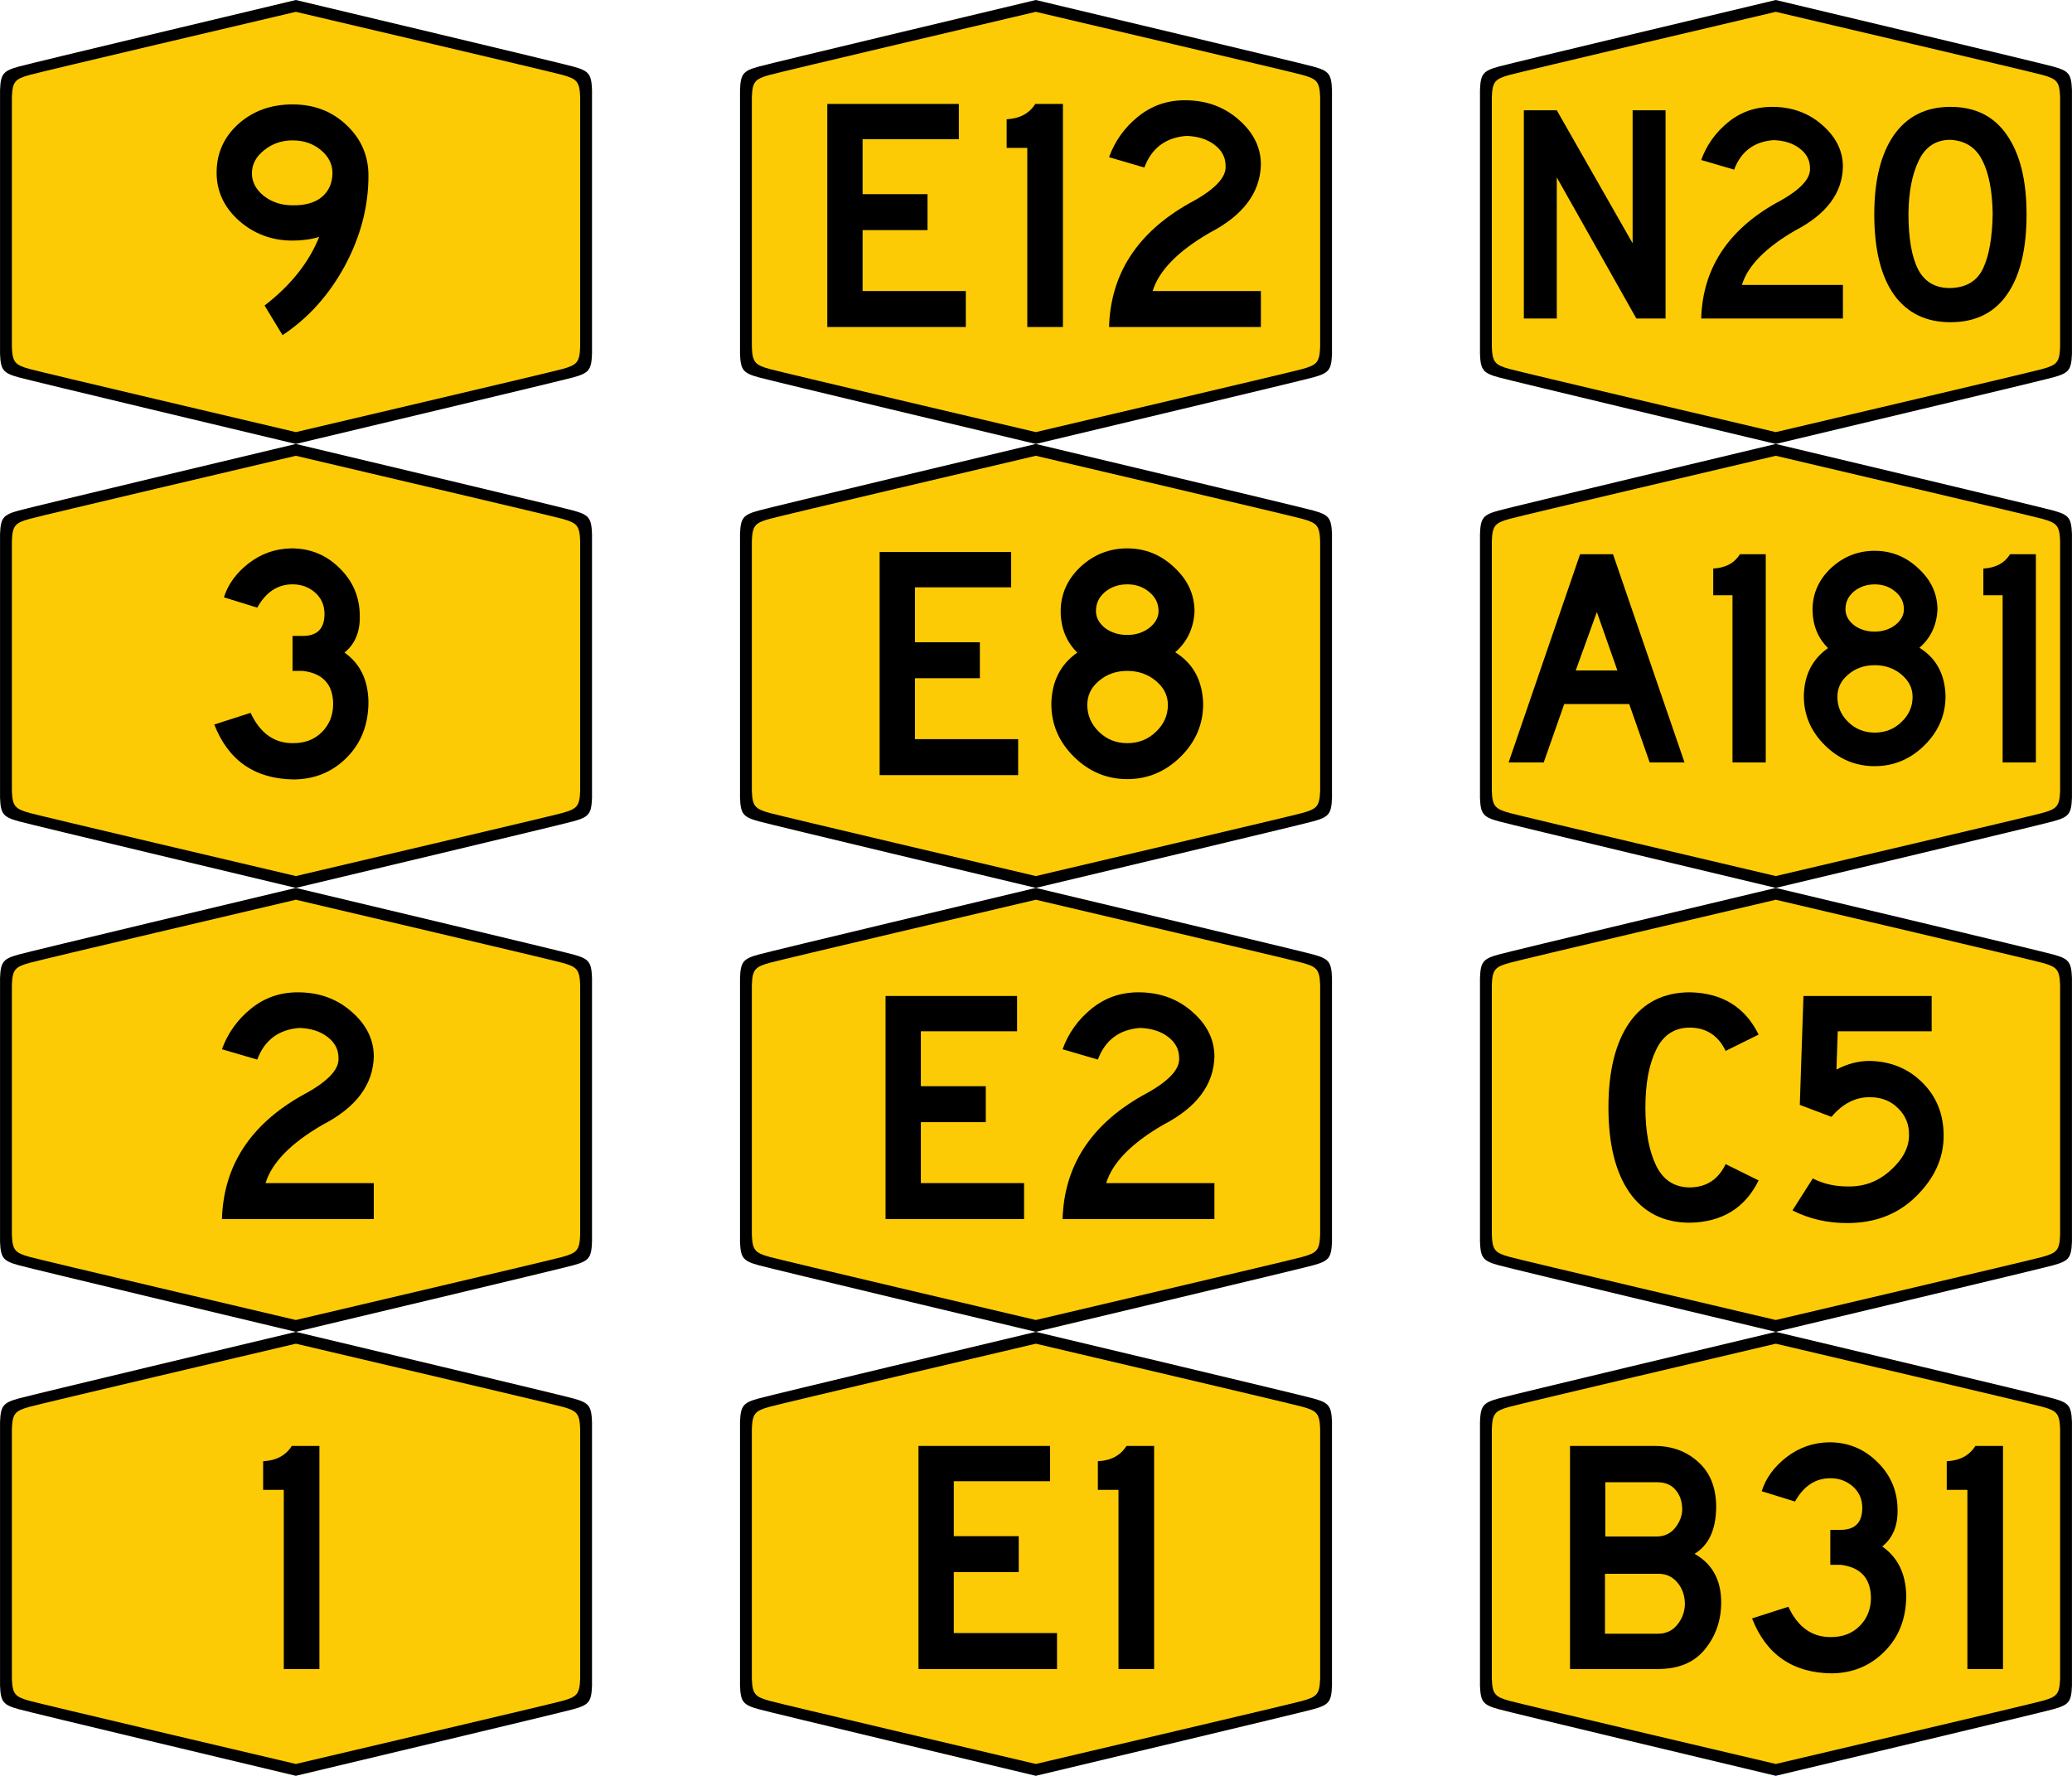
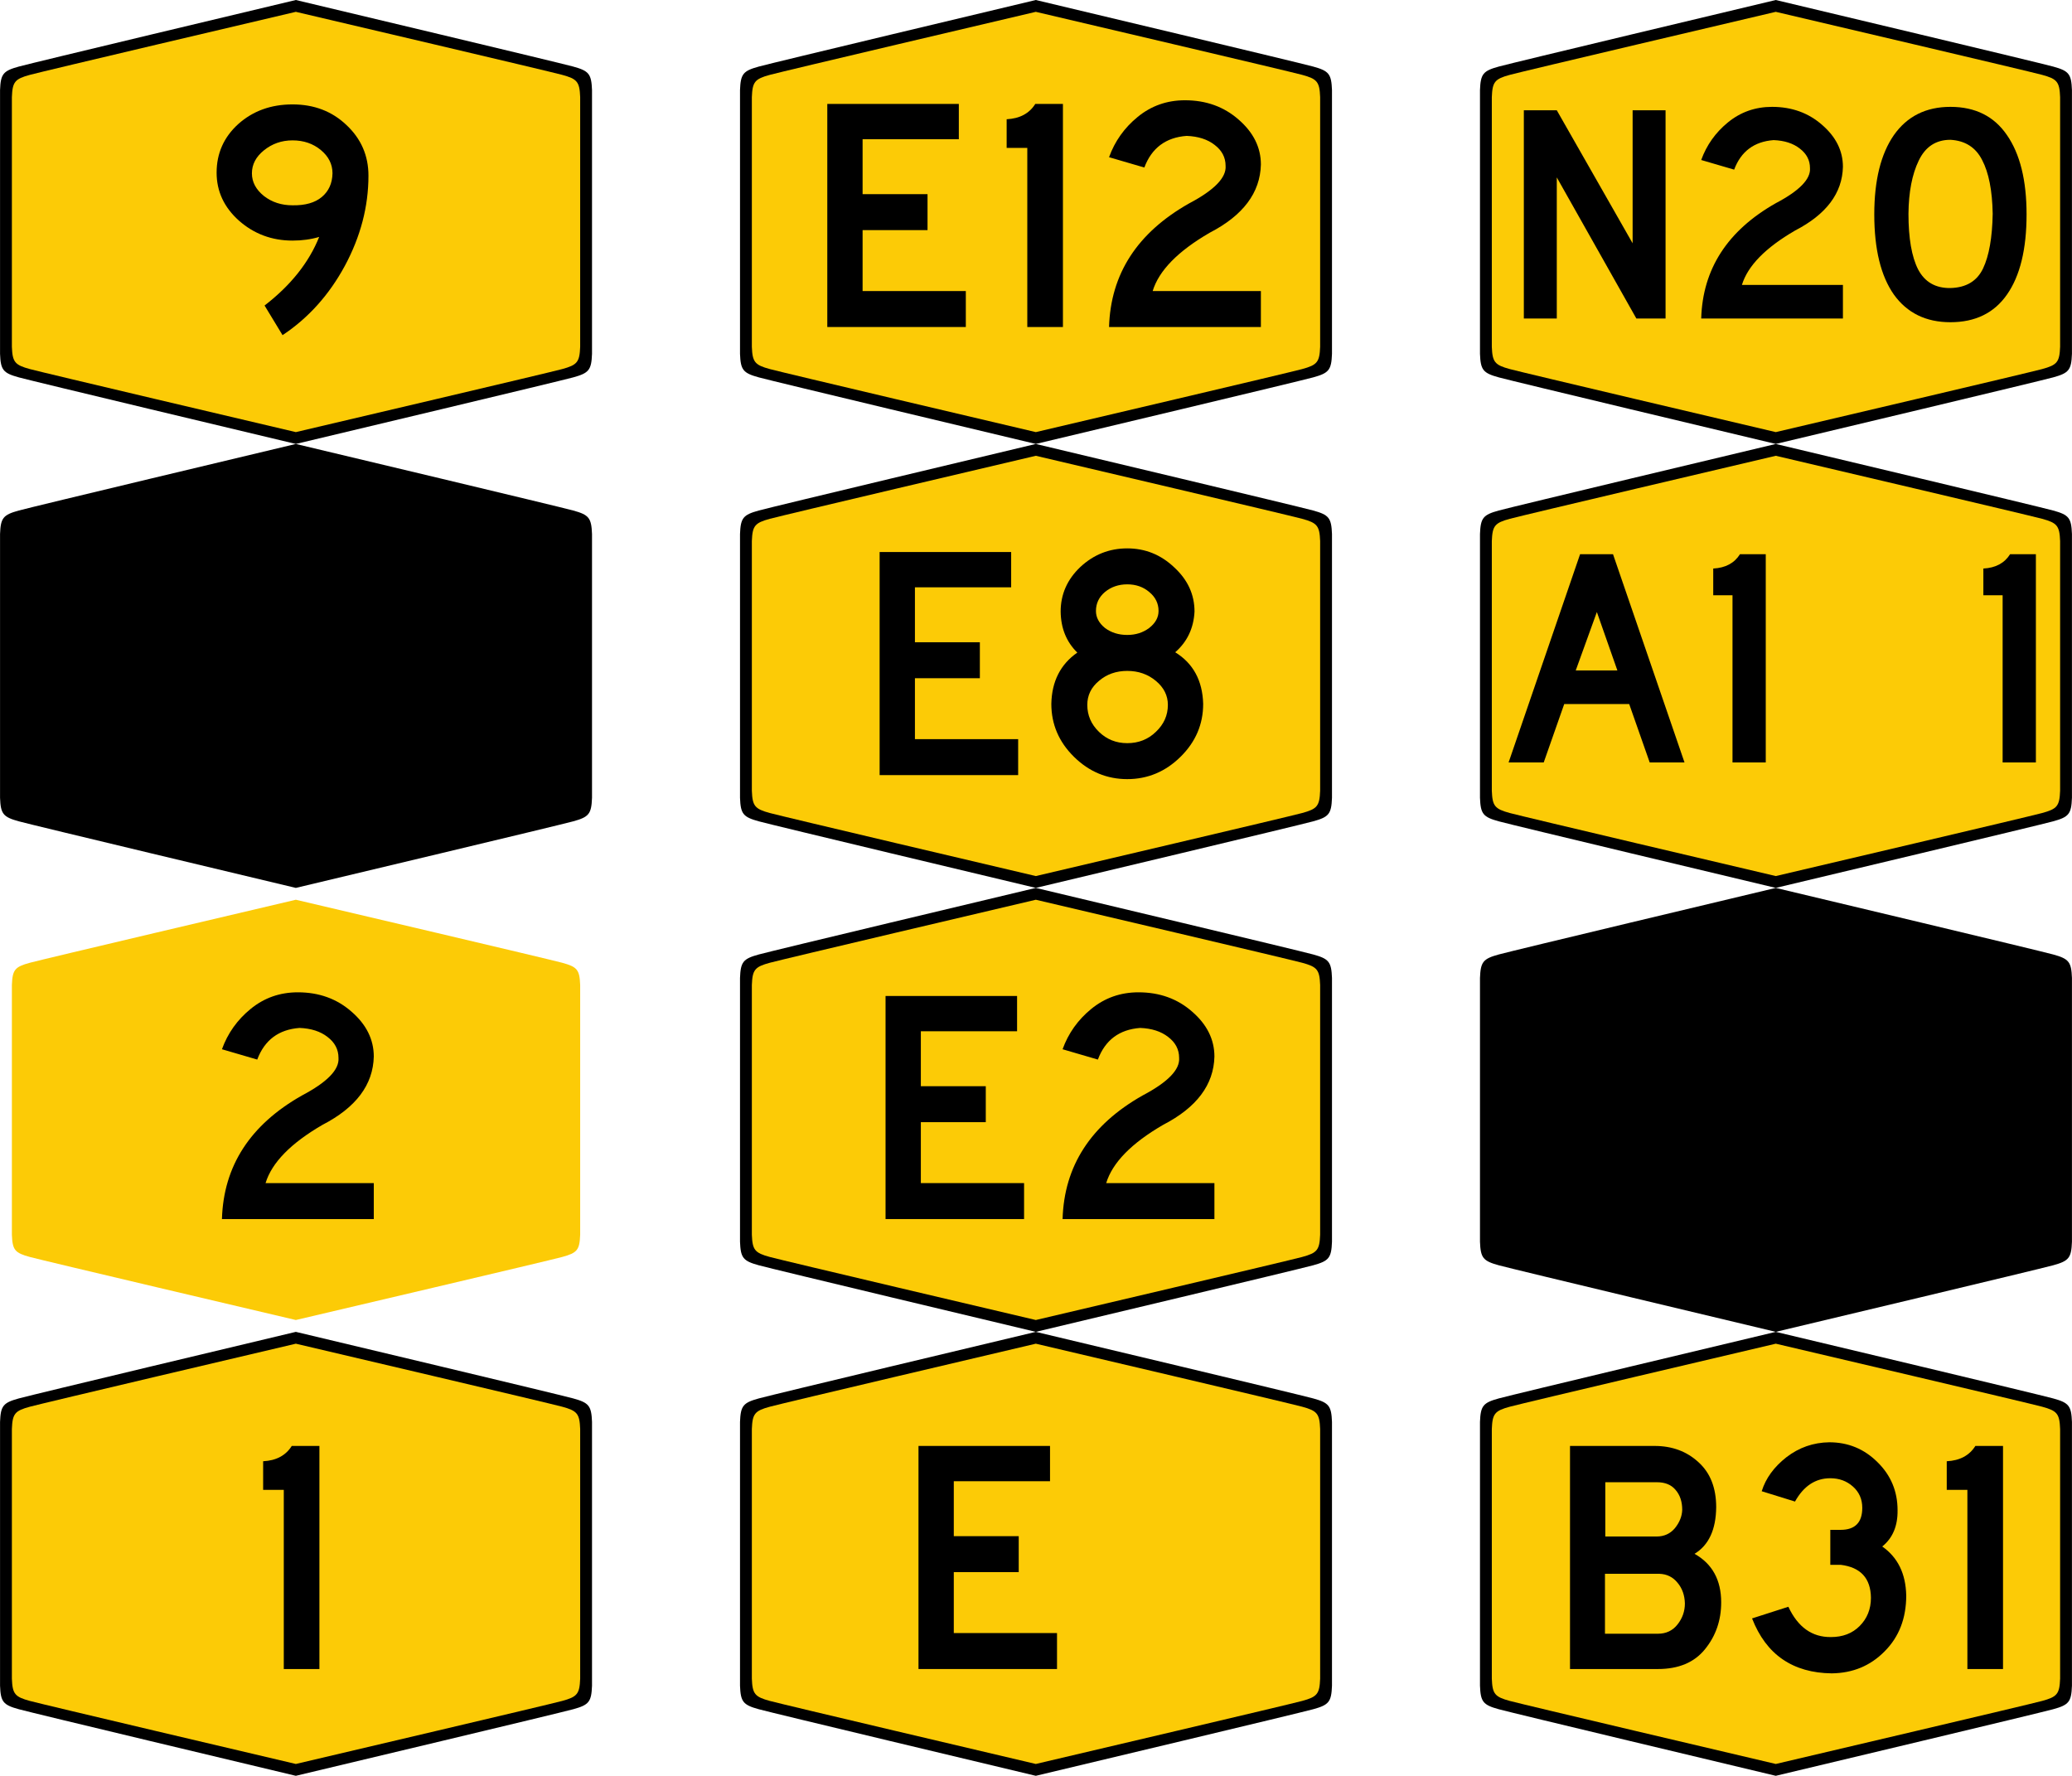
<svg xmlns="http://www.w3.org/2000/svg" width="197.56mm" height="169.33mm" version="1.1" viewBox="0 0 700 600">
  <g transform="translate(0 -452.36)">
    <path d="m200 987.82v34.101c-0.206 5.438-1.025 6.483-6.354 7.948-4.955 1.364-82.863 19.903-93.712 22.492-11.34-2.706-88.646-21.134-93.581-22.492-5.328-1.464-6.147-2.51-6.353-7.948v-89.123c0.206-5.44 1.025-6.486 6.353-7.949 4.935-1.356 82.241-19.786 93.581-22.488 10.849 2.586 88.758 21.126 93.712 22.488 5.329 1.463 6.147 2.509 6.354 7.949v55.022z" />
    <path d="m196 987.26v32.282c-0.198 5.148-0.984 6.138-6.099 7.524-4.757 1.291-79.549 18.841-89.964 21.292-10.887-2.562-85.1-20.007-89.838-21.292-5.115-1.386-5.901-2.376-6.099-7.524v-84.37c0.197-5.15 0.984-6.14 6.099-7.525 4.738-1.284 78.951-18.731 89.838-21.289 10.415 2.448 85.207 19.999 89.964 21.289 5.115 1.385 5.901 2.376 6.099 7.525z" fill="#fccb06" />
    <g transform="translate(351.4 610.64)" stroke-width="1px">
      <path d="m-243.5 405.64h-12.038v-60.525h-6.975v-9.675q6.638-0.338 9.675-5.175h9.338v75.375z" />
    </g>
-     <path d="m200 837.82v34.101c-0.206 5.438-1.025 6.483-6.354 7.948-4.955 1.364-82.863 19.903-93.712 22.492-11.34-2.706-88.646-21.134-93.581-22.492-5.328-1.464-6.147-2.51-6.353-7.948v-89.123c0.206-5.44 1.025-6.486 6.353-7.949 4.935-1.356 82.241-19.786 93.581-22.488 10.849 2.586 88.758 21.126 93.712 22.488 5.329 1.463 6.147 2.509 6.354 7.949v55.022z" />
    <path d="m196 837.26v32.282c-0.198 5.148-0.984 6.138-6.099 7.524-4.757 1.291-79.549 18.841-89.964 21.292-10.887-2.562-85.1-20.007-89.838-21.292-5.115-1.386-5.901-2.376-6.099-7.524v-84.37c0.197-5.15 0.984-6.14 6.099-7.525 4.738-1.284 78.951-18.731 89.838-21.289 10.415 2.448 85.207 19.999 89.964 21.289 5.115 1.385 5.901 2.376 6.099 7.525z" fill="#fccb06" />
    <g transform="translate(338.27 458.61)" stroke-width="1px">
      <path d="m-212 405.64h-51.3q0.787-26.888 27-41.738 12.825-6.75 12.375-12.712 0-4.275-3.712-7.088-3.6-2.812-9.45-3.038-10.575 0.787-14.288 10.688l-11.925-3.487q2.925-8.1 9.675-13.612 6.862-5.625 15.975-5.625 10.688 0 18.112 6.525 7.537 6.525 7.537 15.188-0.338 14.288-17.325 23.062-16.088 9.338-19.238 19.688h36.562v12.15z" />
    </g>
    <path d="m200 687.82v34.101c-0.206 5.438-1.025 6.483-6.354 7.948-4.955 1.364-82.863 19.903-93.712 22.492-11.34-2.706-88.646-21.134-93.581-22.492-5.328-1.464-6.147-2.51-6.353-7.948v-89.123c0.206-5.44 1.025-6.486 6.353-7.949 4.935-1.356 82.241-19.786 93.581-22.488 10.849 2.586 88.758 21.126 93.712 22.488 5.329 1.463 6.147 2.509 6.354 7.949v55.022z" />
-     <path d="m196 687.26v32.282c-0.198 5.148-0.984 6.138-6.099 7.524-4.757 1.291-79.549 18.841-89.964 21.292-10.887-2.562-85.1-20.007-89.838-21.292-5.115-1.386-5.901-2.376-6.099-7.524v-84.37c0.197-5.15 0.984-6.14 6.099-7.525 4.738-1.284 78.951-18.731 89.838-21.289 10.415 2.448 85.207 19.999 89.964 21.289 5.115 1.385 5.901 2.376 6.099 7.525z" fill="#fccb06" />
    <g transform="translate(338.27 308.61)" stroke-width="1px">
      <path d="m-213.8 380.78q0 11.588-7.312 18.9-7.2 7.312-17.888 7.425-9.787-0.113-16.538-4.725t-10.35-13.838l12.262-3.938q4.838 10.35 14.4 10.238 5.963 0 9.675-3.712 3.825-3.825 3.825-9.562-0.113-9.9-10.238-11.138h-3.487v-11.812h3.487q7.312 0 7.312-7.425 0-4.388-3.15-7.2t-7.65-2.812q-7.537 0-11.925 7.875l-11.25-3.487q2.025-6.525 8.325-11.475 6.412-4.95 14.512-5.062 9.562 0 16.312 6.75 6.75 6.638 6.75 16.2 0.113 7.987-5.175 12.262 7.875 5.513 8.1 16.538z" />
    </g>
    <path d="m450 987.82v34.101c-0.206 5.438-1.025 6.483-6.354 7.948-4.955 1.364-82.863 19.903-93.712 22.492-11.34-2.706-88.646-21.134-93.581-22.492-5.328-1.464-6.147-2.51-6.353-7.948v-89.123c0.206-5.44 1.025-6.486 6.353-7.949 4.935-1.356 82.241-19.786 93.581-22.488 10.849 2.586 88.758 21.126 93.712 22.488 5.329 1.463 6.147 2.509 6.354 7.949v55.022z" />
    <path d="m446 987.26v32.282c-0.198 5.148-0.984 6.138-6.099 7.524-4.757 1.291-79.549 18.841-89.964 21.292-10.887-2.562-85.1-20.007-89.838-21.292-5.115-1.386-5.901-2.376-6.099-7.524v-84.37c0.197-5.15 0.984-6.14 6.099-7.525 4.738-1.284 78.951-18.731 89.838-21.289 10.415 2.448 85.207 19.999 89.964 21.289 5.115 1.385 5.901 2.376 6.099 7.525z" fill="#fccb06" />
    <g transform="translate(575.4 610.64)" stroke-width="1px">
      <path d="m-218.3 405.64h-46.8v-75.375h44.438v11.925h-32.512v18.562h21.938v12.15h-21.938v20.588h34.875v12.15z" />
-       <path d="m-185.49 405.64h-12.038v-60.525h-6.975v-9.675q6.638-0.338 9.675-5.175h9.338v75.375z" />
    </g>
    <path d="m450 837.82v34.101c-0.206 5.438-1.025 6.483-6.354 7.948-4.955 1.364-82.863 19.903-93.712 22.492-11.34-2.706-88.646-21.134-93.581-22.492-5.328-1.464-6.147-2.51-6.353-7.948v-89.123c0.206-5.44 1.025-6.486 6.353-7.949 4.935-1.356 82.241-19.786 93.581-22.488 10.849 2.586 88.758 21.126 93.712 22.488 5.329 1.463 6.147 2.509 6.354 7.949v55.022z" />
    <path d="m446 837.26v32.282c-0.198 5.148-0.984 6.138-6.099 7.524-4.757 1.291-79.549 18.841-89.964 21.292-10.887-2.562-85.1-20.007-89.838-21.292-5.115-1.386-5.901-2.376-6.099-7.524v-84.37c0.197-5.15 0.984-6.14 6.099-7.525 4.738-1.284 78.951-18.731 89.838-21.289 10.415 2.448 85.207 19.999 89.964 21.289 5.115 1.385 5.901 2.376 6.099 7.525z" fill="#fccb06" />
    <g transform="translate(564.27 458.61)" stroke-width="1px">
      <path d="m-218.3 405.64h-46.8v-75.375h44.438v11.925h-32.512v18.562h21.938v12.15h-21.938v20.588h34.875v12.15z" />
      <path d="m-153.99 405.64h-51.3q0.787-26.888 27-41.738 12.825-6.75 12.375-12.712 0-4.275-3.712-7.088-3.6-2.812-9.45-3.038-10.575 0.787-14.288 10.688l-11.925-3.487q2.925-8.1 9.675-13.612 6.862-5.625 15.975-5.625 10.688 0 18.112 6.525 7.537 6.525 7.537 15.188-0.338 14.288-17.325 23.062-16.088 9.338-19.238 19.688h36.562v12.15z" />
    </g>
    <path d="m450 687.82v34.101c-0.206 5.438-1.025 6.483-6.354 7.948-4.955 1.364-82.863 19.903-93.712 22.492-11.34-2.706-88.646-21.134-93.581-22.492-5.328-1.464-6.147-2.51-6.353-7.948v-89.123c0.206-5.44 1.025-6.486 6.353-7.949 4.935-1.356 82.241-19.786 93.581-22.488 10.849 2.586 88.758 21.126 93.712 22.488 5.329 1.463 6.147 2.509 6.354 7.949v55.022z" />
    <path d="m446 687.26v32.282c-0.198 5.148-0.984 6.138-6.099 7.524-4.757 1.291-79.549 18.841-89.964 21.292-10.887-2.562-85.1-20.007-89.838-21.292-5.115-1.386-5.901-2.376-6.099-7.524v-84.37c0.197-5.15 0.984-6.14 6.099-7.525 4.738-1.284 78.951-18.731 89.838-21.289 10.415 2.448 85.207 19.999 89.964 21.289 5.115 1.385 5.901 2.376 6.099 7.525z" fill="#fccb06" />
    <g transform="translate(562.27 308.61)" stroke-width="1px">
      <path d="m-218.3 405.64h-46.8v-75.375h44.438v11.925h-32.512v18.562h21.938v12.15h-21.938v20.588h34.875v12.15z" />
      <path d="m-155.79 381.57q0 10.35-7.65 17.888t-18 7.537-18-7.537-7.65-17.888q0.225-11.362 8.775-17.325-5.513-5.4-5.625-13.838 0-8.775 6.638-15.075 6.75-6.3 15.862-6.3t15.862 6.412q6.862 6.3 6.862 14.962-0.45 8.438-6.525 13.725 9.113 5.625 9.45 17.438zm-15.075-31.388q0-3.825-3.15-6.412-3.038-2.587-7.425-2.587t-7.537 2.587q-3.038 2.587-3.038 6.412 0 3.263 3.038 5.737 3.15 2.362 7.537 2.362 4.275 0 7.425-2.362 3.15-2.475 3.15-5.737zm3.15 31.725q0-4.725-4.05-8.1t-9.675-3.375-9.562 3.375q-3.938 3.263-3.938 8.1 0 5.287 3.938 9.113t9.562 3.825q5.737 0 9.675-3.825 4.05-3.825 4.05-9.113z" />
    </g>
    <path d="m700 987.82v34.101c-0.206 5.438-1.025 6.483-6.354 7.948-4.955 1.364-82.863 19.903-93.712 22.492-11.34-2.706-88.646-21.134-93.581-22.492-5.328-1.464-6.147-2.51-6.353-7.948v-89.123c0.206-5.44 1.025-6.486 6.353-7.949 4.935-1.356 82.241-19.786 93.581-22.488 10.849 2.586 88.758 21.126 93.712 22.488 5.329 1.463 6.147 2.509 6.354 7.949v55.022z" />
    <path d="m696 987.26v32.282c-0.198 5.148-0.984 6.138-6.099 7.524-4.757 1.291-79.549 18.841-89.964 21.292-10.887-2.562-85.1-20.007-89.838-21.292-5.115-1.386-5.901-2.376-6.099-7.524v-84.37c0.197-5.15 0.984-6.14 6.099-7.525 4.738-1.284 78.951-18.731 89.838-21.289 10.415 2.448 85.207 19.999 89.964 21.289 5.115 1.385 5.901 2.376 6.099 7.525z" fill="#fccb06" />
    <g transform="translate(795.4 610.64)" stroke-width="1px">
      <path d="m-213.91 383.14q0 9.113-5.513 15.862-5.4 6.638-15.862 6.638h-29.7v-75.375h28.575q8.887 0 14.85 5.513 5.963 5.4 5.963 15.188-0.113 11.362-7.312 15.75 9 5.062 9 16.425zm-13.162-31.275q0-4.162-2.25-6.75-2.138-2.587-6.3-2.587h-17.438v18.338h17.325q3.825 0 6.188-2.812 2.362-2.925 2.475-6.188zm0.9 31.612q-0.113-4.162-2.475-6.975-2.362-2.925-6.188-3.038h-18.338v20.25h17.888q4.162 0 6.638-3.15t2.475-7.088z" />
      <path d="m-151.39 380.78q0 11.588-7.312 18.9-7.2 7.312-17.888 7.425-9.787-0.113-16.538-4.725t-10.35-13.838l12.262-3.938q4.838 10.35 14.4 10.238 5.963 0 9.675-3.712 3.825-3.825 3.825-9.562-0.113-9.9-10.238-11.138h-3.487v-11.812h3.487q7.312 0 7.312-7.425 0-4.388-3.15-7.2t-7.65-2.812q-7.537 0-11.925 7.875l-11.25-3.487q2.025-6.525 8.325-11.475 6.412-4.95 14.512-5.062 9.562 0 16.312 6.75 6.75 6.638 6.75 16.2 0.113 7.987-5.175 12.262 7.875 5.513 8.1 16.538z" />
      <path d="m-118.69 405.64h-12.038v-60.525h-6.975v-9.675q6.638-0.338 9.675-5.175h9.338v75.375z" />
    </g>
    <path d="m700 837.82v34.101c-0.206 5.438-1.025 6.483-6.354 7.948-4.955 1.364-82.863 19.903-93.712 22.492-11.34-2.706-88.646-21.134-93.581-22.492-5.328-1.464-6.147-2.51-6.353-7.948v-89.123c0.206-5.44 1.025-6.486 6.353-7.949 4.935-1.356 82.241-19.786 93.581-22.488 10.849 2.586 88.758 21.126 93.712 22.488 5.329 1.463 6.147 2.509 6.354 7.949v55.022z" />
-     <path d="m696 837.26v32.282c-0.198 5.148-0.984 6.138-6.099 7.524-4.757 1.291-79.549 18.841-89.964 21.292-10.887-2.562-85.1-20.007-89.838-21.292-5.115-1.386-5.901-2.376-6.099-7.524v-84.37c0.197-5.15 0.984-6.14 6.099-7.525 4.738-1.284 78.951-18.731 89.838-21.289 10.415 2.448 85.207 19.999 89.964 21.289 5.115 1.385 5.901 2.376 6.099 7.525z" fill="#fccb06" />
    <g transform="translate(808.27 458.61)" stroke-width="1px">
      <path d="m-237.31 394.95q8.325-0.113 12.038-7.875l11.138 5.513q-6.862 13.95-23.175 14.288-13.275 0-20.475-10.238-7.088-10.238-7.088-28.688t7.088-28.688q7.2-10.238 20.475-10.238 16.312 0.338 23.175 14.288l-11.138 5.513q-3.712-7.763-12.038-7.875-7.875 0-11.475 7.537-3.6 7.425-3.6 19.462t3.6 19.575q3.6 7.425 11.475 7.425z" />
      <path d="m-151.62 377.52q0 11.25-9.225 20.362-9.113 9.113-23.4 9.113-10.012 0-18.45-4.275l6.862-10.8q5.287 2.7 11.7 2.7 8.325 0.225 14.512-5.4 6.3-5.625 6.3-11.925 0.113-5.4-3.712-9.113-3.712-3.712-9.45-3.712-7.312-0.113-13.05 6.638l-10.688-4.05 1.238-36.788h43.312v11.925h-31.725l-0.45 12.938q5.513-2.925 11.25-2.925 10.688 0.225 17.775 7.312 7.2 7.088 7.2 18z" />
    </g>
    <path d="m700 687.82v34.101c-0.206 5.438-1.025 6.483-6.354 7.948-4.955 1.364-82.863 19.903-93.712 22.492-11.34-2.706-88.646-21.134-93.581-22.492-5.328-1.464-6.147-2.51-6.353-7.948v-89.123c0.206-5.44 1.025-6.486 6.353-7.949 4.935-1.356 82.241-19.786 93.581-22.488 10.849 2.586 88.758 21.126 93.712 22.488 5.329 1.463 6.147 2.509 6.354 7.949v55.022z" />
    <path d="m696 687.26v32.282c-0.198 5.148-0.984 6.138-6.099 7.524-4.757 1.291-79.549 18.841-89.964 21.292-10.887-2.562-85.1-20.007-89.838-21.292-5.115-1.386-5.901-2.376-6.099-7.524v-84.37c0.197-5.15 0.984-6.14 6.099-7.525 4.738-1.284 78.951-18.731 89.838-21.289 10.415 2.448 85.207 19.999 89.964 21.289 5.115 1.385 5.901 2.376 6.099 7.525z" fill="#fccb06" />
    <g transform="translate(778.29 311.65)" stroke-width="1px">
      <path d="m-209.19 398.32h-11.76l-6.93-19.74h-21.945l-6.93 19.74h-11.865l24.15-70.35h11.13l24.15 70.35zm-22.68-31.08-6.93-19.74-7.14 19.74h14.07z" />
      <path d="m-181.74 398.32h-11.235v-56.49h-6.51v-9.03q6.195-0.315 9.03-4.83h8.715v70.35z" />
-       <path d="m-121 375.85q0 9.66-7.14 16.695t-16.8 7.035-16.8-7.035-7.14-16.695q0.21-10.605 8.19-16.17-5.145-5.04-5.25-12.915 0-8.19 6.195-14.07 6.3-5.88 14.805-5.88t14.805 5.985q6.405 5.88 6.405 13.965-0.42 7.875-6.09 12.81 8.505 5.25 8.82 16.275zm-14.07-29.295q0-3.57-2.94-5.985-2.835-2.415-6.93-2.415t-7.035 2.415q-2.835 2.415-2.835 5.985 0 3.045 2.835 5.355 2.94 2.205 7.035 2.205 3.99 0 6.93-2.205 2.94-2.31 2.94-5.355zm2.94 29.61q0-4.41-3.78-7.56t-9.03-3.15-8.925 3.15q-3.675 3.045-3.675 7.56 0 4.935 3.675 8.505t8.925 3.57q5.355 0 9.03-3.57 3.78-3.57 3.78-8.505z" />
      <path d="m-90.477 398.32h-11.235v-56.49h-6.51v-9.03q6.195-0.315 9.03-4.83h8.715v70.35z" />
    </g>
    <path d="m200 537.82v34.101c-0.206 5.438-1.025 6.483-6.354 7.948-4.955 1.364-82.863 19.903-93.712 22.492-11.34-2.706-88.646-21.134-93.581-22.492-5.328-1.464-6.147-2.51-6.353-7.948v-89.123c0.206-5.44 1.025-6.486 6.353-7.949 4.935-1.356 82.241-19.786 93.581-22.488 10.849 2.586 88.758 21.126 93.712 22.488 5.329 1.463 6.147 2.509 6.354 7.949v55.022z" />
    <path d="m196 537.26v32.282c-0.198 5.148-0.984 6.138-6.099 7.524-4.757 1.291-79.549 18.841-89.964 21.292-10.887-2.562-85.1-20.007-89.838-21.292-5.115-1.386-5.901-2.376-6.099-7.524v-84.37c0.197-5.15 0.984-6.14 6.099-7.525 4.738-1.284 78.951-18.731 89.838-21.289 10.415 2.448 85.207 19.999 89.964 21.289 5.115 1.385 5.901 2.376 6.099 7.525z" fill="#fccb06" />
    <g transform="translate(338.27 158.61)" stroke-width="1px">
      <path d="m-265.1 352.09q0-9.787 7.312-16.425 7.425-6.638 18.338-6.638t18.225 6.975q7.425 6.975 7.425 17.1 0 15.638-7.987 30.488-7.987 14.738-21.038 23.4l-6.075-10.012q13.275-10.238 18.45-23.175-4.162 1.238-9 1.238-10.462 0-18.112-6.75-7.537-6.75-7.537-16.2zm11.925 0.225q0 4.388 4.05 7.65 4.05 3.15 9.675 3.15 6.412 0.113 9.9-2.812t3.6-7.987q0-4.612-3.938-7.875t-9.562-3.263q-5.513 0-9.675 3.375-4.05 3.263-4.05 7.763z" />
    </g>
    <path d="m700 537.82v34.101c-0.206 5.438-1.025 6.483-6.354 7.948-4.955 1.364-82.863 19.903-93.712 22.492-11.34-2.706-88.646-21.134-93.581-22.492-5.328-1.464-6.147-2.51-6.353-7.948v-89.123c0.206-5.44 1.025-6.486 6.353-7.949 4.935-1.356 82.241-19.786 93.581-22.488 10.849 2.586 88.758 21.126 93.712 22.488 5.329 1.463 6.147 2.509 6.354 7.949v55.022z" />
    <path d="m696 537.26v32.282c-0.198 5.148-0.984 6.138-6.099 7.524-4.757 1.291-79.549 18.841-89.964 21.292-10.887-2.562-85.1-20.007-89.838-21.292-5.115-1.386-5.901-2.376-6.099-7.524v-84.37c0.197-5.15 0.984-6.14 6.099-7.525 4.738-1.284 78.951-18.731 89.838-21.289 10.415 2.448 85.207 19.999 89.964 21.289 5.115 1.385 5.901 2.376 6.099 7.525z" fill="#fccb06" />
    <g transform="translate(780.29 161.65)" stroke-width="1px">
      <path d="m-217.59 398.32h-9.87l-26.88-47.67v47.67h-11.13v-70.35h11.13l25.62 44.94v-44.94h11.13v70.35z" />
      <path d="m-157.67 398.32h-47.88q0.735-25.095 25.2-38.955 11.97-6.3 11.55-11.865 0-3.99-3.465-6.615-3.36-2.625-8.82-2.835-9.87 0.735-13.335 9.975l-11.13-3.255q2.73-7.56 9.03-12.705 6.405-5.25 14.91-5.25 9.975 0 16.905 6.09 7.035 6.09 7.035 14.175-0.315 13.335-16.17 21.525-15.015 8.715-17.955 18.375h34.125v11.34z" />
      <path d="m-121.35 399.58q-12.39 0-19.11-9.345-6.615-9.45-6.615-27.09 0-17.22 6.615-26.775 6.72-9.555 19.11-9.555 12.6 0 19.11 9.555 6.615 9.555 6.615 26.775 0 17.64-6.615 27.09-6.51 9.345-19.11 9.345zm0-61.635q-7.35 0-10.71 7.035-3.36 6.93-3.465 17.955 0 12.39 3.255 18.795 3.36 6.405 10.92 6.3 7.98-0.21 11.025-6.615t3.255-18.48q-0.21-11.76-3.57-18.165-3.255-6.405-10.71-6.825z" />
    </g>
    <path d="m450 537.82v34.101c-0.206 5.438-1.025 6.483-6.354 7.948-4.955 1.364-82.863 19.903-93.712 22.492-11.34-2.706-88.646-21.134-93.581-22.492-5.328-1.464-6.147-2.51-6.353-7.948v-89.123c0.206-5.44 1.025-6.486 6.353-7.949 4.935-1.356 82.241-19.786 93.581-22.488 10.849 2.586 88.758 21.126 93.712 22.488 5.329 1.463 6.147 2.509 6.354 7.949v55.022z" />
    <path d="m446 537.26v32.282c-0.198 5.148-0.984 6.138-6.099 7.524-4.757 1.291-79.549 18.841-89.964 21.292-10.887-2.562-85.1-20.007-89.838-21.292-5.115-1.386-5.901-2.376-6.099-7.524v-84.37c0.197-5.15 0.984-6.14 6.099-7.525 4.738-1.284 78.951-18.731 89.838-21.289 10.415 2.448 85.207 19.999 89.964 21.289 5.115 1.385 5.901 2.376 6.099 7.525z" fill="#fccb06" />
    <g transform="translate(544.59 157.21)" stroke-width="1px">
      <path d="m-218.3 405.64h-46.8v-75.375h44.438v11.925h-32.512v18.562h21.938v12.15h-21.938v20.588h34.875v12.15z" />
      <path d="m-185.49 405.64h-12.038v-60.525h-6.975v-9.675q6.638-0.338 9.675-5.175h9.338v75.375z" />
      <path d="m-118.61 405.64h-51.3q0.787-26.888 27-41.738 12.825-6.75 12.375-12.712 0-4.275-3.712-7.088-3.6-2.812-9.45-3.038-10.575 0.787-14.288 10.688l-11.925-3.487q2.925-8.1 9.675-13.612 6.862-5.625 15.975-5.625 10.688 0 18.112 6.525 7.537 6.525 7.537 15.188-0.338 14.288-17.325 23.062-16.088 9.338-19.238 19.688h36.562v12.15z" />
    </g>
  </g>
</svg>